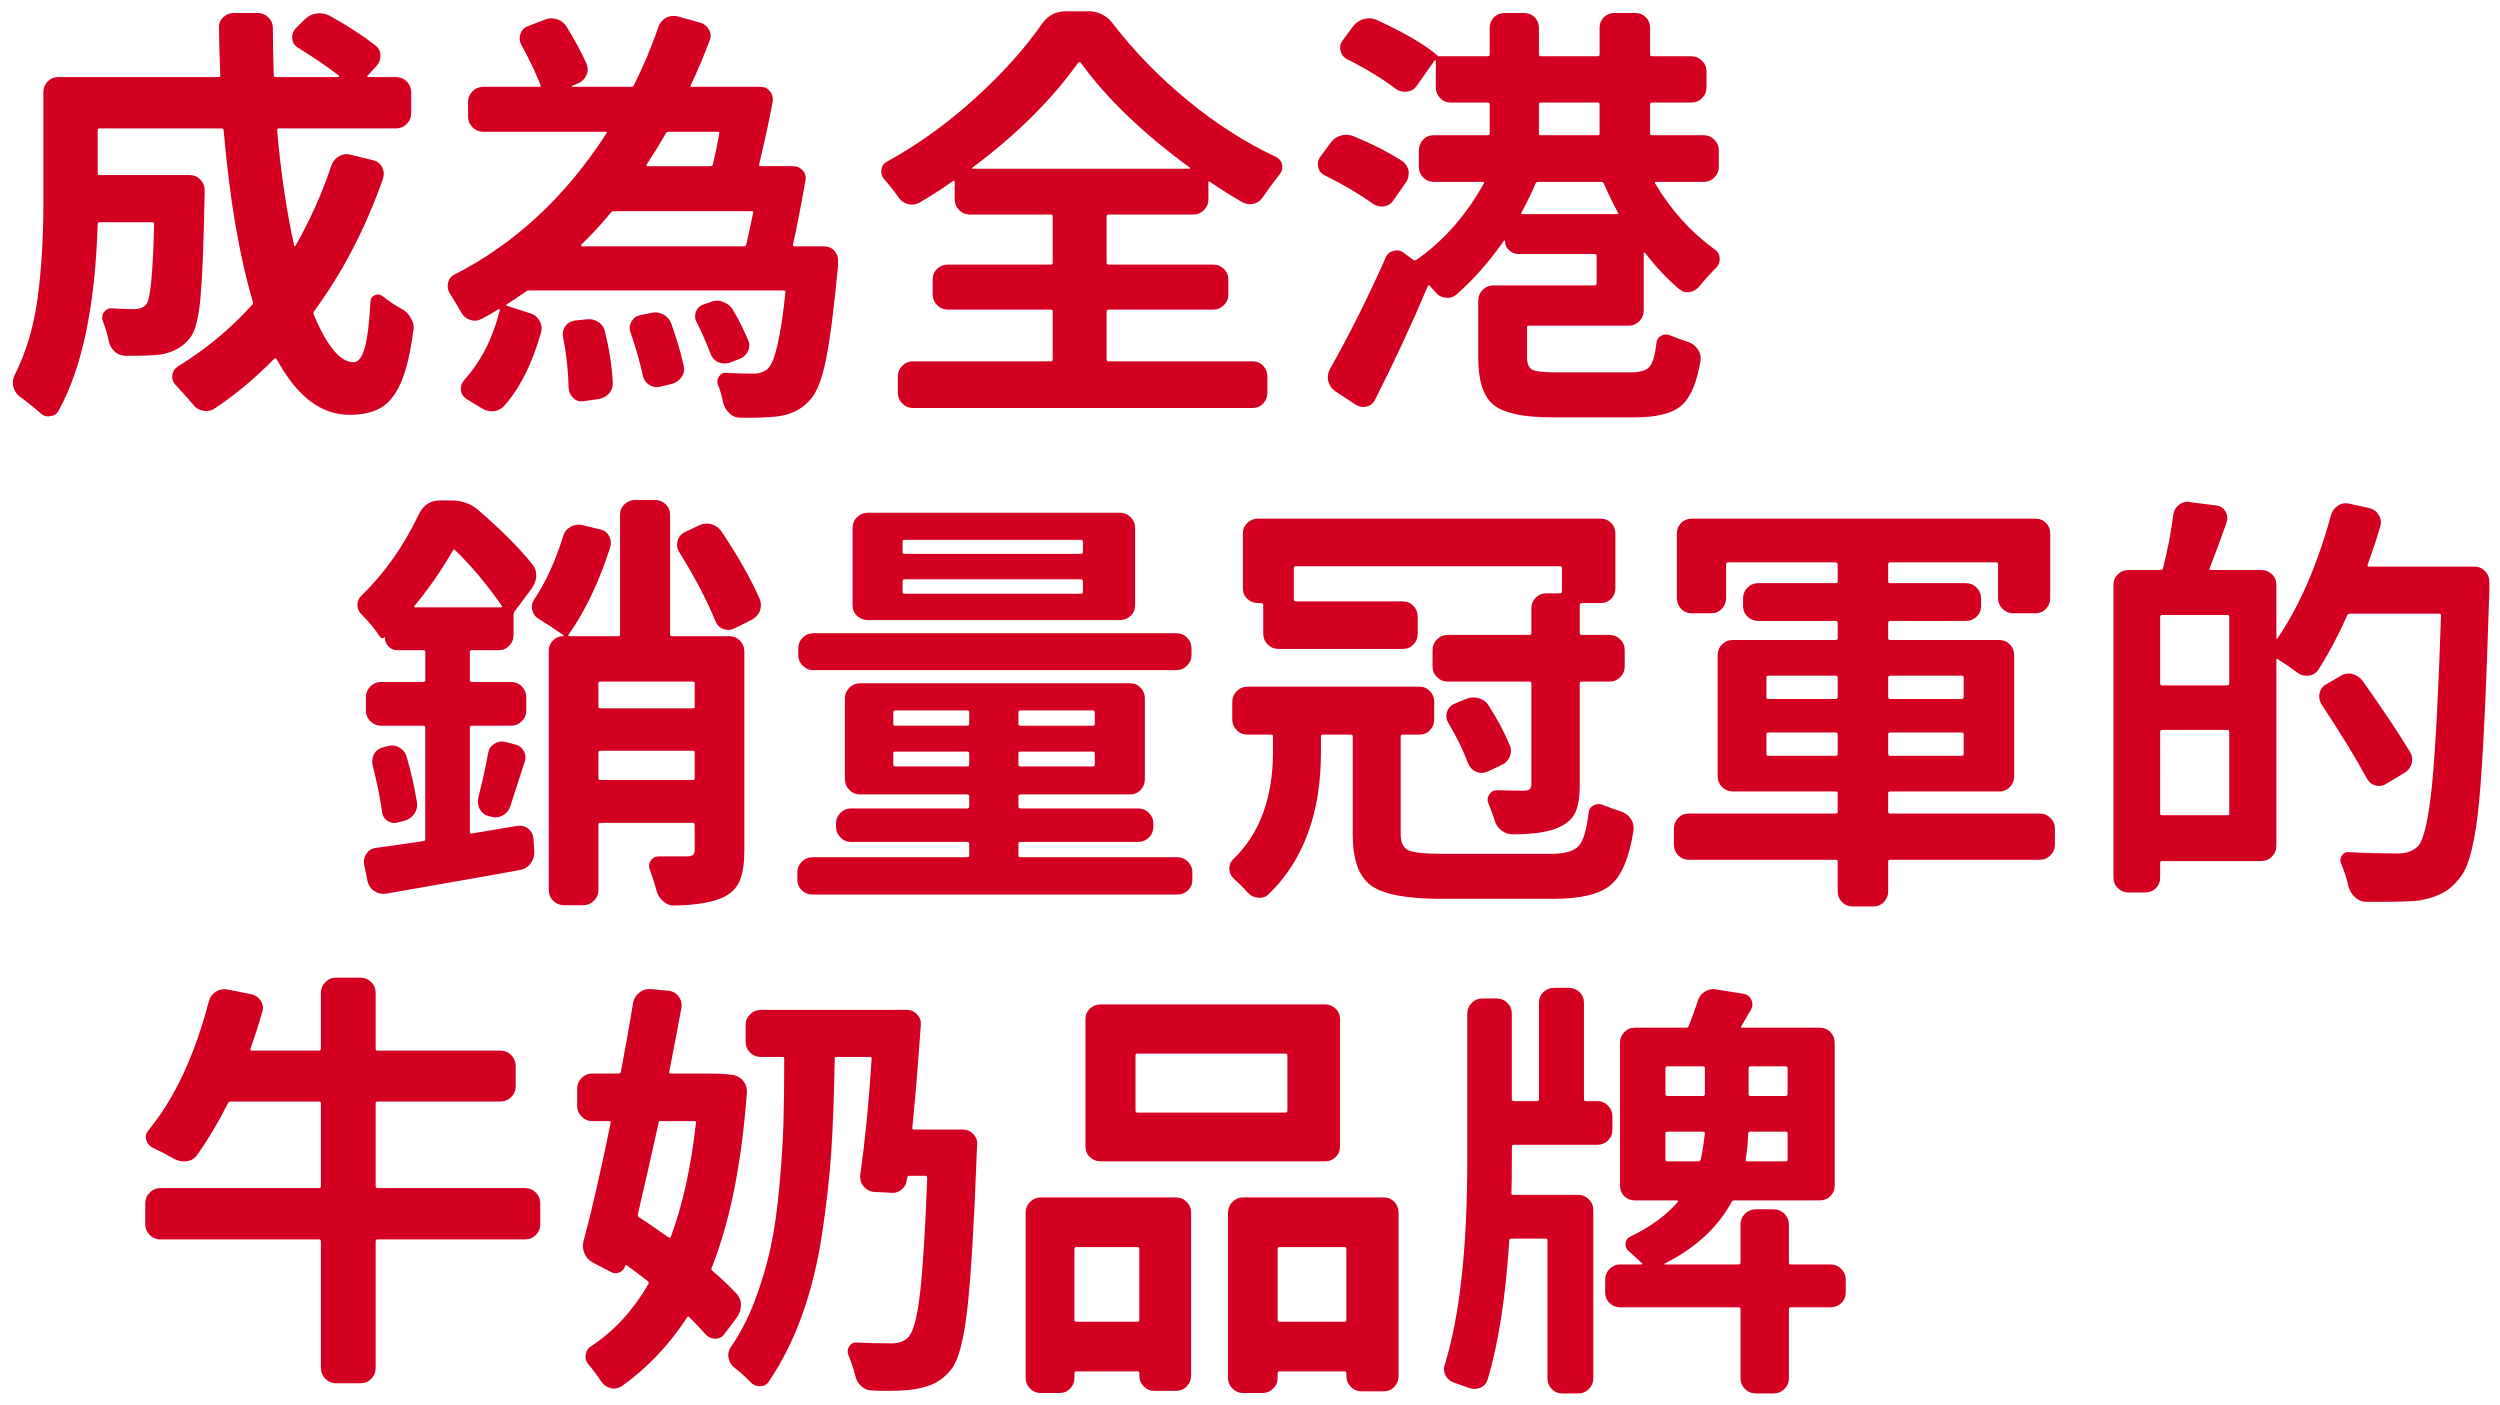
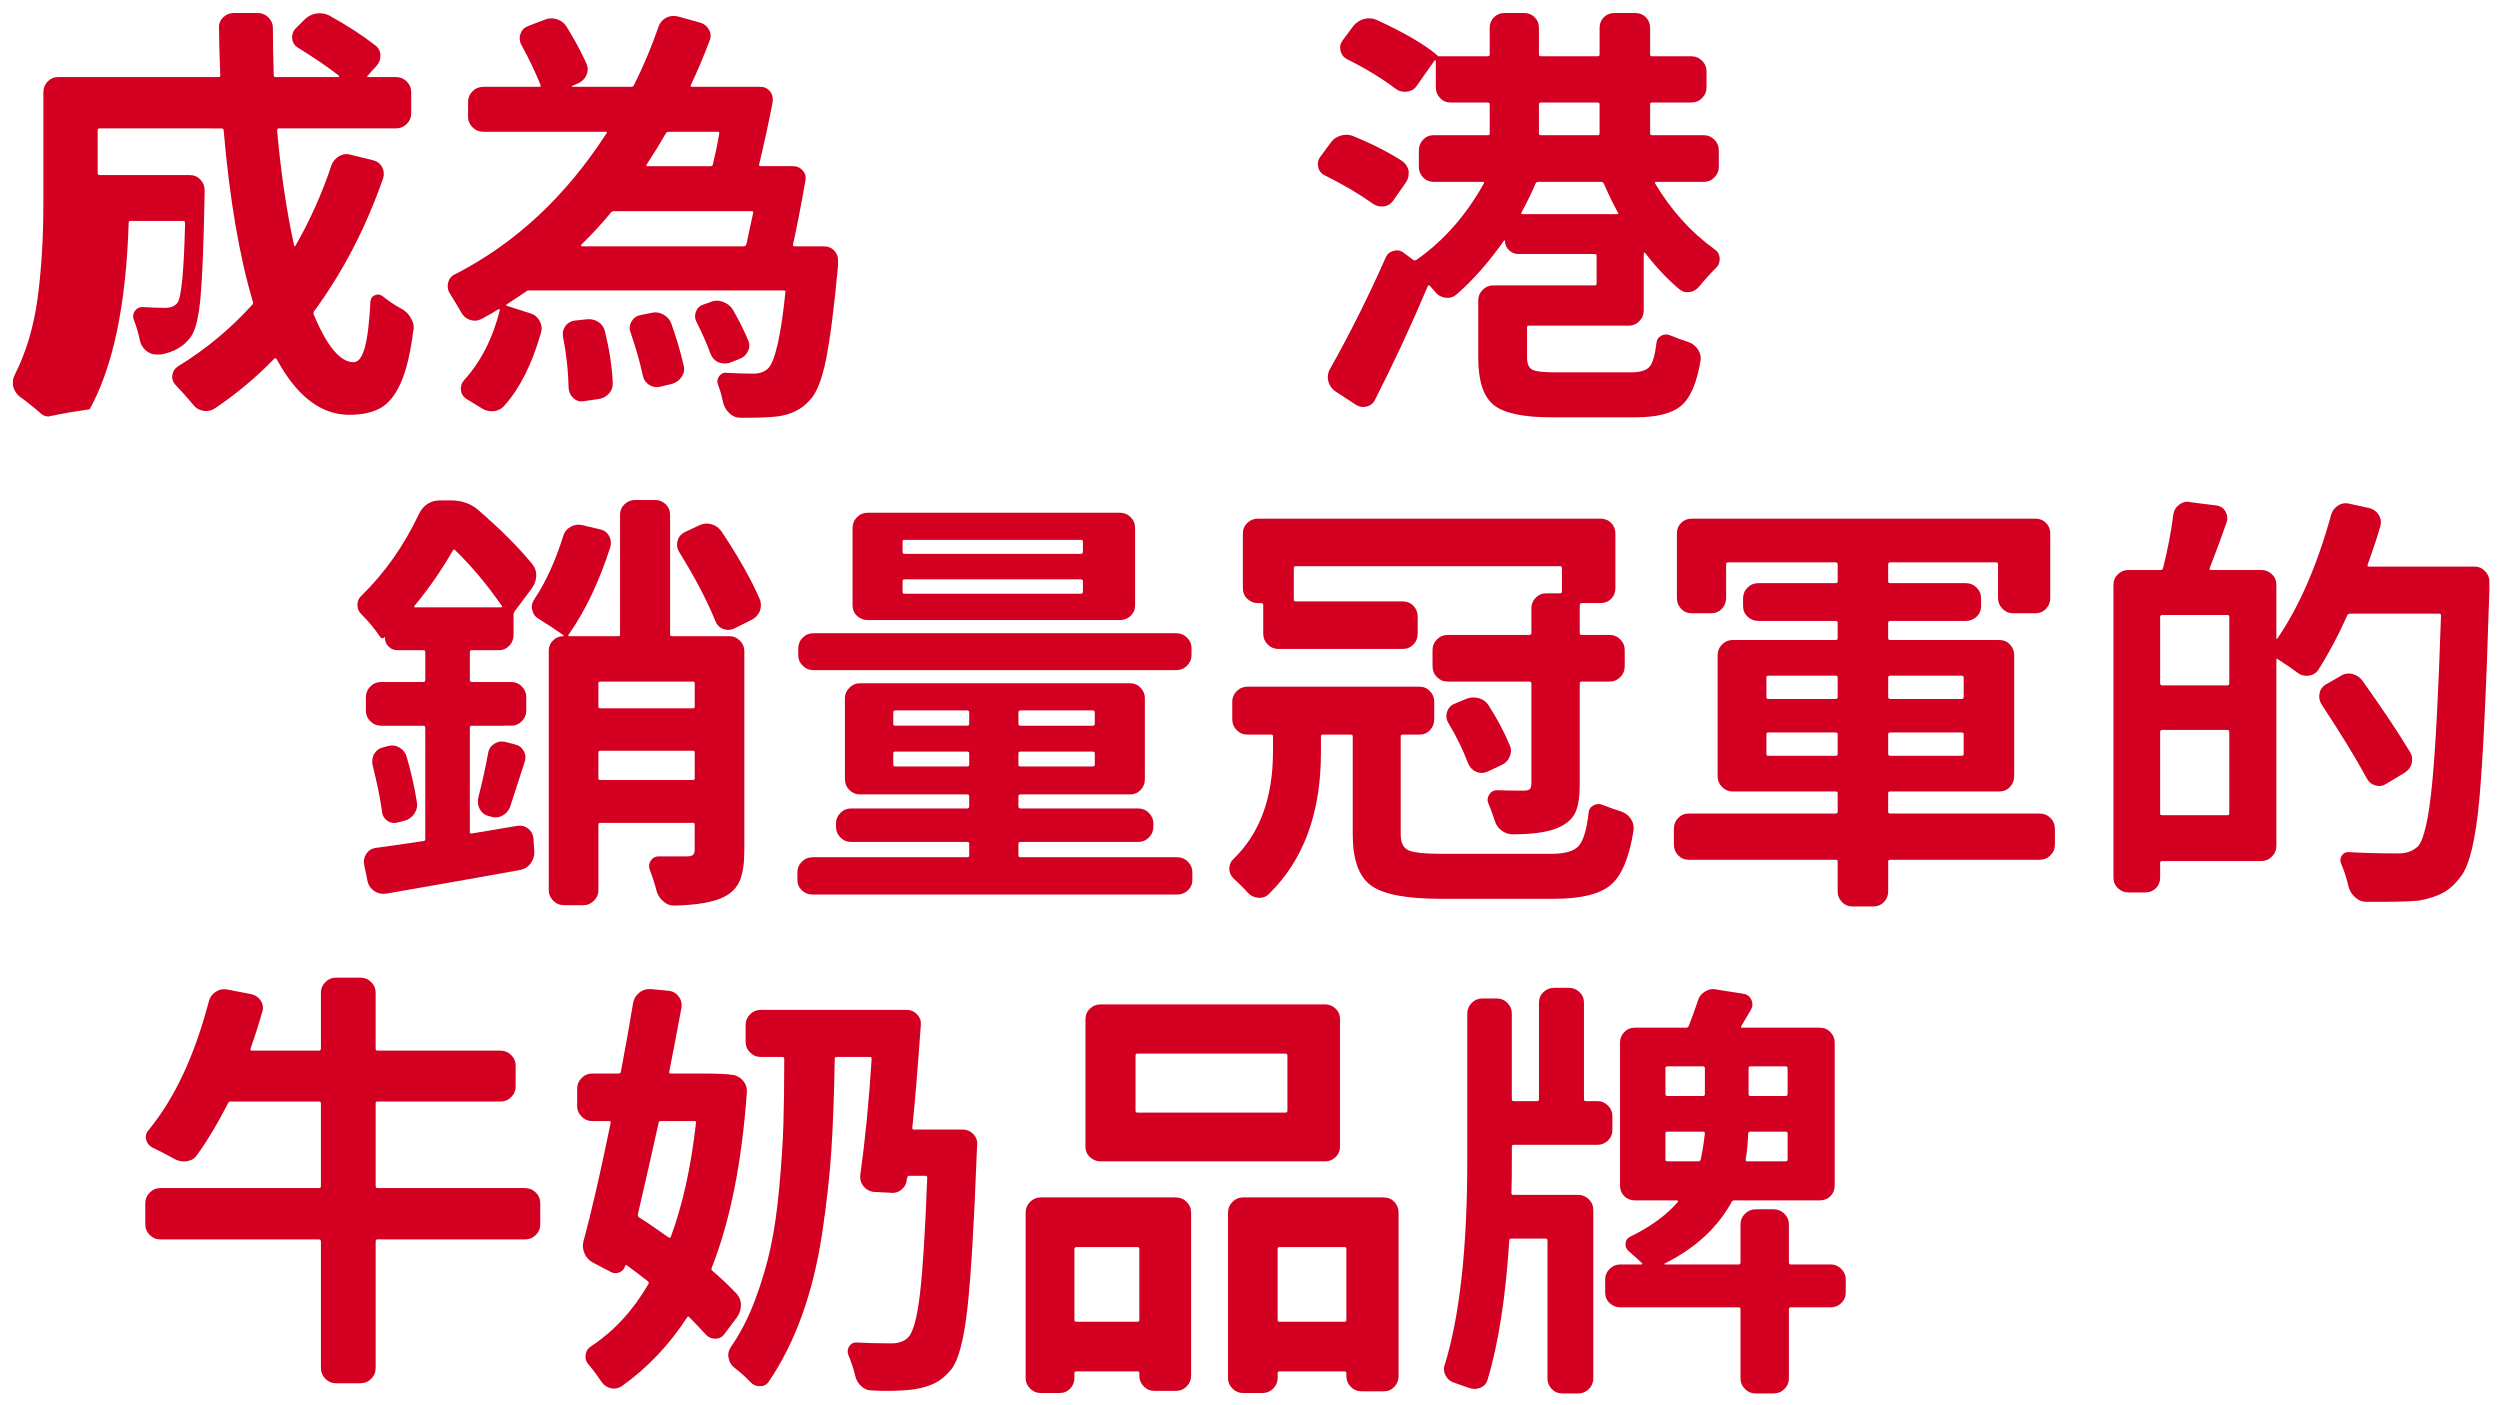
<svg xmlns="http://www.w3.org/2000/svg" version="1.1" id="Layer_1" x="0px" y="0px" width="328px" height="184.333px" viewBox="0 0 328 184.333" enable-background="new 0 0 328 184.333" xml:space="preserve">
  <g>
-     <path fill="#D30021" d="M43.486,21.69c0.185-0.52,0.519-0.919,1.002-1.196c0.482-0.279,0.983-0.343,1.503-0.195l2.95,0.724   c0.519,0.111,0.909,0.399,1.169,0.862c0.259,0.465,0.315,0.956,0.167,1.476c-2.264,6.494-5.288,12.321-9.073,17.479   c-0.075,0.111-0.093,0.242-0.056,0.39c1.744,4.194,3.488,6.29,5.232,6.29c0.63,0,1.122-0.631,1.475-1.893   c0.352-1.261,0.603-3.303,0.751-6.123c0.037-0.37,0.231-0.631,0.584-0.779c0.352-0.147,0.677-0.111,0.974,0.111   c0.779,0.632,1.614,1.188,2.505,1.67c0.557,0.298,0.964,0.705,1.225,1.225c0.259,0.409,0.39,0.835,0.39,1.28   c0,0.111-0.019,0.223-0.056,0.334c-0.372,2.932-0.91,5.205-1.614,6.818c-0.706,1.615-1.586,2.729-2.644,3.34   c-1.058,0.613-2.44,0.919-4.147,0.919c-3.711,0-6.884-2.431-9.519-7.292c-0.111-0.147-0.223-0.167-0.334-0.056   c-2.375,2.449-4.973,4.62-7.793,6.513c-0.445,0.297-0.946,0.398-1.503,0.307c-0.557-0.094-1.002-0.362-1.336-0.808   c-0.743-0.891-1.522-1.763-2.338-2.616c-0.334-0.371-0.464-0.798-0.39-1.28c0.074-0.481,0.315-0.854,0.724-1.113   c3.636-2.227,6.883-4.917,9.741-8.071c0.111-0.111,0.148-0.241,0.111-0.39c-1.781-5.975-3.062-13.471-3.841-22.488   c0-0.186-0.093-0.278-0.278-0.278H13.038c-0.149,0-0.223,0.093-0.223,0.278v5.566c0,0.187,0.074,0.278,0.223,0.278h11.856   c0.557,0,1.02,0.195,1.392,0.584c0.371,0.391,0.557,0.845,0.557,1.364c0,0.26,0,0.465,0,0.612   c-0.111,6.234-0.288,10.707-0.529,13.415c-0.242,2.709-0.678,4.473-1.308,5.288c-0.891,1.225-2.208,1.985-3.952,2.282   c-0.891,0.111-2.246,0.167-4.063,0.167c-0.149,0-0.316,0-0.501,0c-0.557,0-1.04-0.186-1.447-0.557   c-0.409-0.37-0.668-0.835-0.779-1.392c-0.186-0.927-0.445-1.8-0.779-2.616c-0.149-0.408-0.103-0.788,0.139-1.141   c0.241-0.353,0.565-0.529,0.974-0.529c1.15,0.075,2.133,0.111,2.95,0.111c0.779,0,1.336-0.223,1.67-0.668   c0.519-0.704,0.853-4.193,1.002-10.465c0-0.186-0.093-0.278-0.278-0.278h-6.902c-0.149,0-0.223,0.093-0.223,0.278   c-0.334,10.725-2.042,18.87-5.121,24.437C7.471,54.309,7.1,54.55,6.581,54.587c-0.075,0.036-0.149,0.056-0.223,0.056   c-0.409,0-0.761-0.148-1.058-0.445c-0.928-0.816-1.837-1.54-2.728-2.171c-0.409-0.334-0.687-0.761-0.835-1.28   C1.7,50.56,1.682,50.375,1.682,50.19c0-0.334,0.074-0.648,0.223-0.946c1.521-3.006,2.533-6.392,3.034-10.158   s0.751-7.877,0.751-12.33v-14.64c0-0.557,0.185-1.03,0.557-1.419c0.371-0.391,0.835-0.585,1.392-0.585h21.041   c0.148,0,0.223-0.074,0.223-0.223c-0.111-2.708-0.167-4.787-0.167-6.234c-0.038-0.52,0.139-0.974,0.529-1.364   c0.39-0.389,0.863-0.584,1.419-0.584h3.173c0.519,0,0.974,0.195,1.364,0.584c0.39,0.391,0.584,0.845,0.584,1.364   c0,0.111,0,0.204,0,0.278c0,1.818,0.037,3.805,0.111,5.956c0,0.148,0.092,0.223,0.278,0.223h8.238c0.037,0,0.056-0.019,0.056-0.056   c0-0.036,0-0.074,0-0.111c-1.374-1.076-3.192-2.318-5.455-3.729c-0.409-0.259-0.64-0.64-0.696-1.142   c-0.056-0.5,0.083-0.937,0.417-1.308l1.28-1.28c0.445-0.408,0.955-0.648,1.531-0.724c0.575-0.074,1.122,0.02,1.642,0.278   c2.338,1.3,4.342,2.598,6.012,3.896c0.445,0.334,0.677,0.771,0.696,1.309c0.018,0.538-0.158,1.011-0.529,1.419l-1.169,1.28   c-0.038,0.037-0.047,0.075-0.028,0.111c0.018,0.037,0.046,0.056,0.083,0.056h3.674c0.557,0,1.03,0.194,1.419,0.585   c0.39,0.389,0.584,0.862,0.584,1.419v2.783c0,0.521-0.195,0.974-0.584,1.364c-0.39,0.389-0.863,0.584-1.419,0.584H36.583   c-0.149,0-0.223,0.093-0.223,0.278c0.482,5.455,1.225,10.484,2.227,15.085c0,0.037,0.018,0.065,0.056,0.084   c0.037,0.019,0.074,0.009,0.111-0.028C40.684,28.89,42.261,25.364,43.486,21.69z" />
+     <path fill="#D30021" d="M43.486,21.69c0.185-0.52,0.519-0.919,1.002-1.196c0.482-0.279,0.983-0.343,1.503-0.195l2.95,0.724   c0.519,0.111,0.909,0.399,1.169,0.862c0.259,0.465,0.315,0.956,0.167,1.476c-2.264,6.494-5.288,12.321-9.073,17.479   c-0.075,0.111-0.093,0.242-0.056,0.39c1.744,4.194,3.488,6.29,5.232,6.29c0.63,0,1.122-0.631,1.475-1.893   c0.352-1.261,0.603-3.303,0.751-6.123c0.037-0.37,0.231-0.631,0.584-0.779c0.352-0.147,0.677-0.111,0.974,0.111   c0.779,0.632,1.614,1.188,2.505,1.67c0.557,0.298,0.964,0.705,1.225,1.225c0.259,0.409,0.39,0.835,0.39,1.28   c0,0.111-0.019,0.223-0.056,0.334c-0.372,2.932-0.91,5.205-1.614,6.818c-0.706,1.615-1.586,2.729-2.644,3.34   c-1.058,0.613-2.44,0.919-4.147,0.919c-3.711,0-6.884-2.431-9.519-7.292c-0.111-0.147-0.223-0.167-0.334-0.056   c-2.375,2.449-4.973,4.62-7.793,6.513c-0.445,0.297-0.946,0.398-1.503,0.307c-0.557-0.094-1.002-0.362-1.336-0.808   c-0.743-0.891-1.522-1.763-2.338-2.616c-0.334-0.371-0.464-0.798-0.39-1.28c0.074-0.481,0.315-0.854,0.724-1.113   c3.636-2.227,6.883-4.917,9.741-8.071c0.111-0.111,0.148-0.241,0.111-0.39c-1.781-5.975-3.062-13.471-3.841-22.488   c0-0.186-0.093-0.278-0.278-0.278H13.038c-0.149,0-0.223,0.093-0.223,0.278v5.566c0,0.187,0.074,0.278,0.223,0.278h11.856   c0.557,0,1.02,0.195,1.392,0.584c0.371,0.391,0.557,0.845,0.557,1.364c0,0.26,0,0.465,0,0.612   c-0.111,6.234-0.288,10.707-0.529,13.415c-0.242,2.709-0.678,4.473-1.308,5.288c-0.891,1.225-2.208,1.985-3.952,2.282   c-0.149,0-0.316,0-0.501,0c-0.557,0-1.04-0.186-1.447-0.557   c-0.409-0.37-0.668-0.835-0.779-1.392c-0.186-0.927-0.445-1.8-0.779-2.616c-0.149-0.408-0.103-0.788,0.139-1.141   c0.241-0.353,0.565-0.529,0.974-0.529c1.15,0.075,2.133,0.111,2.95,0.111c0.779,0,1.336-0.223,1.67-0.668   c0.519-0.704,0.853-4.193,1.002-10.465c0-0.186-0.093-0.278-0.278-0.278h-6.902c-0.149,0-0.223,0.093-0.223,0.278   c-0.334,10.725-2.042,18.87-5.121,24.437C7.471,54.309,7.1,54.55,6.581,54.587c-0.075,0.036-0.149,0.056-0.223,0.056   c-0.409,0-0.761-0.148-1.058-0.445c-0.928-0.816-1.837-1.54-2.728-2.171c-0.409-0.334-0.687-0.761-0.835-1.28   C1.7,50.56,1.682,50.375,1.682,50.19c0-0.334,0.074-0.648,0.223-0.946c1.521-3.006,2.533-6.392,3.034-10.158   s0.751-7.877,0.751-12.33v-14.64c0-0.557,0.185-1.03,0.557-1.419c0.371-0.391,0.835-0.585,1.392-0.585h21.041   c0.148,0,0.223-0.074,0.223-0.223c-0.111-2.708-0.167-4.787-0.167-6.234c-0.038-0.52,0.139-0.974,0.529-1.364   c0.39-0.389,0.863-0.584,1.419-0.584h3.173c0.519,0,0.974,0.195,1.364,0.584c0.39,0.391,0.584,0.845,0.584,1.364   c0,0.111,0,0.204,0,0.278c0,1.818,0.037,3.805,0.111,5.956c0,0.148,0.092,0.223,0.278,0.223h8.238c0.037,0,0.056-0.019,0.056-0.056   c0-0.036,0-0.074,0-0.111c-1.374-1.076-3.192-2.318-5.455-3.729c-0.409-0.259-0.64-0.64-0.696-1.142   c-0.056-0.5,0.083-0.937,0.417-1.308l1.28-1.28c0.445-0.408,0.955-0.648,1.531-0.724c0.575-0.074,1.122,0.02,1.642,0.278   c2.338,1.3,4.342,2.598,6.012,3.896c0.445,0.334,0.677,0.771,0.696,1.309c0.018,0.538-0.158,1.011-0.529,1.419l-1.169,1.28   c-0.038,0.037-0.047,0.075-0.028,0.111c0.018,0.037,0.046,0.056,0.083,0.056h3.674c0.557,0,1.03,0.194,1.419,0.585   c0.39,0.389,0.584,0.862,0.584,1.419v2.783c0,0.521-0.195,0.974-0.584,1.364c-0.39,0.389-0.863,0.584-1.419,0.584H36.583   c-0.149,0-0.223,0.093-0.223,0.278c0.482,5.455,1.225,10.484,2.227,15.085c0,0.037,0.018,0.065,0.056,0.084   c0.037,0.019,0.074,0.009,0.111-0.028C40.684,28.89,42.261,25.364,43.486,21.69z" />
    <path fill="#D30021" d="M108.112,32.322c0.557,0,1.011,0.195,1.364,0.584c0.352,0.391,0.51,0.845,0.473,1.364v0.612   c-0.52,5.566-1.049,9.677-1.586,12.33c-0.539,2.653-1.252,4.425-2.143,5.315c-1.04,1.188-2.468,1.893-4.286,2.115   c-1.002,0.111-2.301,0.167-3.896,0.167c-0.297,0-0.594,0-0.891,0c-0.557,0-1.04-0.195-1.447-0.584   c-0.409-0.391-0.687-0.863-0.835-1.42c-0.149-0.816-0.372-1.596-0.668-2.338c-0.149-0.371-0.103-0.732,0.139-1.086   c0.241-0.352,0.565-0.509,0.974-0.473c1.002,0.075,2.189,0.111,3.562,0.111c0.779,0,1.41-0.223,1.893-0.668   c0.927-0.927,1.688-4.267,2.282-10.02c0.037-0.147-0.038-0.223-0.223-0.223H69.425c-0.186,0-0.334,0.056-0.445,0.167   c-0.706,0.482-1.541,1.039-2.505,1.67c-0.038,0-0.056,0.028-0.056,0.083c0,0.057,0.018,0.084,0.056,0.084l3.117,1.002   c0.519,0.148,0.918,0.473,1.197,0.975c0.278,0.5,0.343,1.011,0.195,1.53c-1.151,4.083-2.747,7.272-4.787,9.574   c-0.372,0.445-0.854,0.696-1.447,0.751c-0.594,0.057-1.132-0.083-1.614-0.417l-2.004-1.225c-0.409-0.298-0.631-0.688-0.668-1.169   c-0.038-0.482,0.111-0.91,0.445-1.28c2.189-2.412,3.748-5.474,4.676-9.185c0-0.036-0.019-0.064-0.056-0.084   c-0.038-0.018-0.075-0.027-0.111-0.027c-0.631,0.409-1.374,0.835-2.227,1.28c-0.483,0.26-0.984,0.306-1.503,0.14   c-0.52-0.168-0.91-0.492-1.169-0.975c-0.483-0.854-0.984-1.688-1.503-2.505c-0.186-0.297-0.278-0.612-0.278-0.946   c0-0.147,0.018-0.297,0.056-0.445c0.111-0.52,0.408-0.891,0.891-1.113c7.904-4.044,14.528-10.205,19.872-18.48   c0.111-0.147,0.074-0.223-0.111-0.223H63.414c-0.557,0-1.03-0.195-1.419-0.584c-0.39-0.391-0.584-0.844-0.584-1.364V13.34   c0-0.52,0.195-0.974,0.584-1.364c0.39-0.389,0.863-0.584,1.419-0.584h7.348c0.148,0,0.204-0.074,0.167-0.223   c-0.706-1.744-1.559-3.525-2.561-5.344c-0.223-0.445-0.25-0.909-0.083-1.392c0.167-0.481,0.491-0.815,0.974-1.002l2.171-0.835   c0.519-0.223,1.058-0.25,1.614-0.084c0.557,0.168,0.983,0.493,1.28,0.975c1.039,1.67,1.911,3.284,2.616,4.843   c0.223,0.521,0.223,1.03,0,1.53c-0.223,0.502-0.594,0.863-1.113,1.086l-0.779,0.334c-0.038,0-0.038,0.037,0,0.111h7.793   c0.148,0,0.259-0.074,0.334-0.223c1.261-2.523,2.338-5.084,3.229-7.682c0.185-0.52,0.519-0.909,1.002-1.169   c0.296-0.147,0.612-0.223,0.946-0.223c0.185,0,0.371,0.02,0.557,0.056l3.006,0.835c0.482,0.148,0.853,0.455,1.113,0.919   c0.259,0.464,0.278,0.955,0.056,1.475c-0.743,1.968-1.559,3.896-2.449,5.789c-0.075,0.148-0.019,0.223,0.167,0.223h8.962   c0.519,0,0.937,0.195,1.252,0.584c0.315,0.391,0.436,0.845,0.362,1.364c-0.445,2.375-1.04,5.121-1.781,8.238   c-0.038,0.148,0.037,0.223,0.223,0.223h4.23c0.519,0,0.946,0.194,1.28,0.585c0.334,0.389,0.445,0.844,0.334,1.363   c-0.631,3.562-1.169,6.327-1.614,8.294c-0.038,0.187,0.037,0.278,0.223,0.278H108.112z M73.878,44.234   c-0.111-0.52-0.019-0.992,0.278-1.42c0.296-0.426,0.705-0.676,1.225-0.751l1.559-0.167c0.593-0.074,1.122,0.047,1.586,0.361   c0.463,0.316,0.751,0.752,0.863,1.309c0.557,2.264,0.891,4.453,1.002,6.568c0.037,0.593-0.13,1.094-0.501,1.503   c-0.372,0.408-0.835,0.648-1.392,0.724l-1.948,0.278c-0.52,0.074-0.965-0.065-1.336-0.417c-0.372-0.354-0.576-0.789-0.612-1.309   C74.564,48.762,74.324,46.536,73.878,44.234z M98.816,27.924c0.037-0.147-0.038-0.223-0.223-0.223H80.614   c-0.186,0-0.334,0.056-0.445,0.167c-1.225,1.484-2.524,2.895-3.896,4.23c-0.038,0.037-0.047,0.084-0.028,0.139   c0.018,0.057,0.046,0.084,0.083,0.084h21.264c0.148,0,0.259-0.092,0.334-0.278C98.148,31.042,98.444,29.669,98.816,27.924z    M82.729,43.622c-0.186-0.481-0.149-0.955,0.111-1.419c0.259-0.464,0.649-0.752,1.169-0.863l1.392-0.278   c0.557-0.147,1.094-0.083,1.614,0.194c0.519,0.279,0.872,0.678,1.058,1.197c0.668,1.856,1.206,3.674,1.614,5.455   c0.148,0.557,0.064,1.067-0.25,1.531c-0.316,0.464-0.733,0.77-1.252,0.918l-1.614,0.39c-0.483,0.111-0.946,0.028-1.392-0.251   c-0.445-0.277-0.724-0.676-0.835-1.196C83.972,47.555,83.434,45.663,82.729,43.622z M94.363,17.571   c0.037-0.186-0.019-0.278-0.167-0.278h-6.457c-0.186,0-0.316,0.075-0.39,0.223c-0.743,1.3-1.578,2.653-2.505,4.063   c-0.075,0.148-0.038,0.223,0.111,0.223h8.238c0.185,0,0.296-0.074,0.334-0.223C93.862,20.207,94.14,18.871,94.363,17.571z    M98.148,44.624c0.111,0.223,0.167,0.465,0.167,0.724c0,0.26-0.075,0.521-0.223,0.779c-0.223,0.482-0.612,0.816-1.169,1.002   l-1.28,0.501c-0.186,0.037-0.39,0.056-0.612,0.056c-0.26,0-0.539-0.056-0.835-0.167c-0.483-0.259-0.817-0.648-1.002-1.169   c-0.483-1.299-1.077-2.652-1.781-4.063c-0.149-0.259-0.223-0.52-0.223-0.779c0-0.186,0.037-0.39,0.111-0.612   c0.185-0.481,0.519-0.798,1.002-0.946l0.946-0.334c0.259-0.111,0.529-0.167,0.807-0.167s0.547,0.056,0.807,0.167   c0.557,0.187,0.983,0.521,1.28,1.002C96.96,42.027,97.628,43.363,98.148,44.624z" />
-     <path fill="#D30021" d="M145.462,40.616c-0.186,0-0.278,0.093-0.278,0.278v6.234c0,0.187,0.092,0.278,0.278,0.278h18.87   c0.557,0,1.02,0.194,1.392,0.585c0.371,0.389,0.557,0.844,0.557,1.363v2.171c0,0.557-0.186,1.03-0.557,1.419   c-0.372,0.391-0.835,0.585-1.392,0.585h-44.587c-0.52,0-0.974-0.194-1.364-0.585c-0.39-0.389-0.584-0.862-0.584-1.419v-2.171   c0-0.52,0.195-0.975,0.584-1.363c0.39-0.391,0.844-0.585,1.364-0.585h18.146c0.148,0,0.223-0.092,0.223-0.278v-6.234   c0-0.186-0.075-0.278-0.223-0.278H124.31c-0.52,0-0.974-0.194-1.364-0.585c-0.39-0.389-0.584-0.843-0.584-1.363v-2.004   c0-0.557,0.195-1.021,0.584-1.392c0.39-0.37,0.844-0.557,1.364-0.557h13.582c0.148,0,0.223-0.092,0.223-0.278V28.37   c0-0.147-0.075-0.223-0.223-0.223H127.26c-0.557,0-1.03-0.194-1.419-0.585c-0.39-0.389-0.584-0.862-0.584-1.419v-2.282   c0-0.147-0.075-0.186-0.223-0.111c-1.411,1.002-2.876,1.948-4.397,2.839c-0.483,0.26-0.984,0.325-1.503,0.194   c-0.52-0.129-0.928-0.417-1.225-0.862c-0.594-0.854-1.225-1.65-1.893-2.394c-0.26-0.297-0.39-0.631-0.39-1.002   c0-0.631,0.259-1.076,0.779-1.336c4.044-2.227,7.885-4.99,11.522-8.294c3.636-3.303,6.568-6.568,8.795-9.797   c0.779-1.076,1.799-1.614,3.062-1.614h3.062c1.261,0,2.3,0.521,3.117,1.559c2.82,3.674,6.104,7.051,9.853,10.131   c3.748,3.081,7.607,5.548,11.578,7.403c0.445,0.223,0.724,0.576,0.835,1.058c0,0.111,0,0.223,0,0.334   c0,0.334-0.111,0.632-0.334,0.891c-0.706,0.891-1.429,1.874-2.171,2.95c-0.297,0.482-0.706,0.789-1.225,0.919   c-0.52,0.13-1.021,0.064-1.503-0.195c-1.485-0.854-2.895-1.744-4.23-2.672c-0.149-0.111-0.223-0.092-0.223,0.056v2.227   c0,0.557-0.195,1.03-0.584,1.419c-0.39,0.391-0.845,0.585-1.364,0.585h-11.133c-0.186,0-0.278,0.075-0.278,0.223v6.067   c0,0.187,0.092,0.278,0.278,0.278h13.749c0.519,0,0.974,0.187,1.364,0.557c0.39,0.371,0.584,0.835,0.584,1.392v2.004   c0,0.521-0.195,0.975-0.584,1.363c-0.39,0.391-0.845,0.585-1.364,0.585H145.462z M127.539,22.024c0,0.075,0.018,0.111,0.056,0.111   h28.5c0.037,0,0.056-0.036,0.056-0.111c-6.234-4.564-11.021-9.165-14.361-13.805c-0.038-0.036-0.093-0.056-0.167-0.056   c-0.075,0-0.13,0.02-0.167,0.056C138.003,13.082,133.364,17.682,127.539,22.024z" />
    <path fill="#D30021" d="M183.982,21.133c0.445,0.334,0.724,0.761,0.835,1.28c0,0.148,0,0.278,0,0.39c0,0.409-0.13,0.799-0.39,1.169   l-1.67,2.394c-0.297,0.409-0.706,0.649-1.225,0.724c-0.111,0-0.205,0-0.278,0c-0.409,0-0.798-0.13-1.169-0.39   c-1.708-1.225-3.785-2.449-6.234-3.674c-0.483-0.223-0.779-0.575-0.891-1.058c-0.038-0.147-0.056-0.297-0.056-0.445   c0-0.334,0.092-0.631,0.278-0.891l1.392-1.893c0.334-0.481,0.779-0.798,1.336-0.946c0.223-0.074,0.463-0.111,0.724-0.111   c0.296,0,0.593,0.056,0.891,0.167C179.974,18.851,182.126,19.946,183.982,21.133z M215.654,40.727c0,0.557-0.194,1.03-0.584,1.419   c-0.39,0.391-0.845,0.585-1.363,0.585H200.57c-0.149,0-0.223,0.075-0.223,0.223v3.896c0,0.854,0.223,1.401,0.668,1.642   c0.445,0.242,1.502,0.362,3.172,0.362h9.797c1.188,0,1.994-0.241,2.422-0.724c0.426-0.481,0.732-1.521,0.918-3.117   c0.037-0.445,0.251-0.77,0.641-0.975c0.39-0.203,0.788-0.213,1.197-0.027c0.704,0.298,1.465,0.576,2.281,0.835   c0.557,0.187,0.992,0.511,1.309,0.974c0.314,0.465,0.436,0.956,0.361,1.476c-0.482,2.931-1.326,4.907-2.532,5.929   c-1.206,1.02-3.22,1.53-6.04,1.53h-10.965c-3.749,0-6.291-0.548-7.626-1.642c-1.336-1.096-2.004-3.146-2.004-6.151v-7.57   c0-0.52,0.195-0.974,0.584-1.364c0.39-0.389,0.844-0.584,1.364-0.584h13.36c0.147,0,0.223-0.092,0.223-0.278v-3.562   c0-0.186-0.075-0.278-0.223-0.278h-10.076c-0.445,0-0.845-0.167-1.197-0.501c-0.353-0.334-0.529-0.742-0.529-1.225   c-0.038-0.036-0.075-0.056-0.111-0.056c-2.004,2.858-4.101,5.232-6.29,7.125c-0.409,0.334-0.882,0.465-1.419,0.39   c-0.539-0.074-0.974-0.314-1.308-0.724c-0.26-0.297-0.501-0.575-0.724-0.835c-0.111-0.111-0.205-0.092-0.278,0.056   c-2.115,5.01-4.417,9.964-6.902,14.862c-0.223,0.481-0.594,0.788-1.113,0.919c-0.52,0.129-1.002,0.046-1.447-0.251l-2.728-1.781   c-0.445-0.334-0.733-0.771-0.863-1.308c-0.13-0.538-0.065-1.049,0.195-1.531c2.634-4.676,5.083-9.574,7.348-14.695   c0.185-0.445,0.529-0.732,1.03-0.863c0.501-0.129,0.937-0.046,1.308,0.251l1.28,0.946c0.111,0.075,0.241,0.075,0.39,0   c3.562-2.485,6.513-5.825,8.851-10.02c0.074-0.147,0.037-0.223-0.111-0.223h-6.457c-0.557,0-1.021-0.195-1.392-0.584   c-0.372-0.391-0.557-0.844-0.557-1.364v-2.171c0-0.557,0.185-1.029,0.557-1.42c0.371-0.389,0.835-0.584,1.392-0.584h7.069   c0.185,0,0.278-0.074,0.278-0.223v-3.841c0-0.147-0.093-0.223-0.278-0.223h-4.843c-0.557,0-1.021-0.194-1.392-0.585   c-0.372-0.389-0.557-0.862-0.557-1.419V7.997c0-0.036-0.019-0.064-0.056-0.083c-0.038-0.019-0.075-0.009-0.111,0.027l-2.394,3.396   c-0.297,0.409-0.715,0.64-1.252,0.696c-0.539,0.055-1.012-0.064-1.419-0.362c-1.819-1.372-3.952-2.672-6.401-3.896   c-0.445-0.223-0.733-0.585-0.863-1.085c-0.13-0.502-0.047-0.955,0.25-1.364l1.447-1.948c0.371-0.445,0.835-0.742,1.392-0.891   c0.557-0.147,1.094-0.111,1.614,0.111c3.636,1.67,6.308,3.229,8.016,4.676c0.037,0.037,0.037,0.075,0,0.111h6.568   c0.185,0,0.278-0.074,0.278-0.223V3.655c0-0.557,0.185-1.021,0.557-1.392c0.371-0.37,0.835-0.557,1.392-0.557h2.561   c0.557,0,1.02,0.187,1.392,0.557c0.371,0.371,0.557,0.835,0.557,1.392v3.507c0,0.148,0.092,0.223,0.278,0.223h7.404   c0.185,0,0.277-0.074,0.277-0.223V3.655c0-0.557,0.186-1.021,0.557-1.392c0.371-0.37,0.836-0.557,1.393-0.557h2.727   c0.557,0,1.021,0.187,1.393,0.557c0.37,0.371,0.557,0.835,0.557,1.392v3.507c0,0.148,0.092,0.223,0.277,0.223h5.121   c0.557,0,1.03,0.195,1.42,0.584c0.39,0.391,0.584,0.863,0.584,1.42v2.06c0,0.557-0.194,1.03-0.584,1.419   c-0.39,0.391-0.863,0.585-1.42,0.585h-5.121c-0.186,0-0.277,0.075-0.277,0.223v3.841c0,0.148,0.092,0.223,0.277,0.223h6.791   c0.52,0,0.975,0.195,1.364,0.584c0.39,0.391,0.585,0.863,0.585,1.42v2.171c0,0.521-0.195,0.974-0.585,1.364   c-0.39,0.389-0.845,0.584-1.364,0.584h-6.289c-0.149,0-0.187,0.075-0.111,0.223c2.077,3.488,4.676,6.365,7.793,8.628   c0.445,0.298,0.668,0.724,0.668,1.28c0,0.445-0.149,0.816-0.445,1.113c-0.779,0.779-1.504,1.578-2.172,2.394   c-0.334,0.445-0.761,0.715-1.279,0.808c-0.521,0.093-0.984-0.028-1.393-0.362c-1.559-1.299-3.061-2.895-4.508-4.787   c-0.038,0-0.075,0-0.111,0c-0.038,0-0.057,0.02-0.057,0.056V40.727z M199.624,27.869c-0.075,0.148-0.019,0.223,0.167,0.223h12.358   c0.185,0,0.223-0.074,0.111-0.223c-0.595-1.076-1.207-2.338-1.838-3.785c-0.074-0.147-0.204-0.223-0.389-0.223h-8.183   c-0.186,0-0.316,0.075-0.39,0.223C201.052,25.085,200.439,26.347,199.624,27.869z M202.184,13.452   c-0.186,0-0.278,0.075-0.278,0.223v3.841c0,0.148,0.092,0.223,0.278,0.223h7.404c0.185,0,0.277-0.074,0.277-0.223v-3.841   c0-0.147-0.093-0.223-0.277-0.223H202.184z" />
    <path fill="#D30021" d="M61.922,95.212c-0.186,0-0.278,0.093-0.278,0.278v13.694c0,0.148,0.092,0.203,0.278,0.166   c1.076-0.186,3.062-0.52,5.956-1.002c0.557-0.074,1.039,0.057,1.447,0.391c0.408,0.334,0.63,0.76,0.668,1.279l0.111,1.781   c0,0.557-0.167,1.059-0.501,1.504s-0.779,0.723-1.336,0.834c-4.083,0.742-9.964,1.781-17.646,3.117   c-0.557,0.074-1.067-0.047-1.531-0.361c-0.464-0.316-0.751-0.732-0.863-1.252l-0.445-2.172c-0.111-0.52-0.019-1.002,0.278-1.447   c0.296-0.445,0.705-0.703,1.225-0.779c0.111,0,2.189-0.297,6.234-0.891c0.185,0,0.278-0.092,0.278-0.277V95.491   c0-0.186-0.093-0.278-0.278-0.278H50.01c-0.557,0-1.03-0.194-1.419-0.585c-0.39-0.389-0.584-0.843-0.584-1.363v-1.837   c0-0.52,0.195-0.974,0.584-1.364c0.39-0.389,0.863-0.584,1.419-0.584h5.511c0.185,0,0.278-0.092,0.278-0.278v-3.674   c0-0.147-0.093-0.223-0.278-0.223h-3.396c-0.445,0-0.826-0.157-1.141-0.474c-0.316-0.314-0.473-0.676-0.473-1.085v-0.167   c-0.26,0.223-0.483,0.204-0.668-0.056c-0.668-1.002-1.447-1.948-2.338-2.839c-0.409-0.37-0.612-0.815-0.612-1.336   c0-0.481,0.185-0.891,0.557-1.225c3.042-2.969,5.547-6.531,7.515-10.688c0.593-1.188,1.521-1.781,2.783-1.781h1.447   c1.373,0,2.542,0.409,3.507,1.225c2.968,2.561,5.344,4.936,7.125,7.125c0.371,0.445,0.547,0.956,0.529,1.531   c-0.019,0.575-0.195,1.104-0.529,1.586l-2.282,3.062c-0.111,0.148-0.167,0.298-0.167,0.445V83.3c0,0.557-0.186,1.03-0.557,1.419   c-0.372,0.391-0.835,0.585-1.392,0.585h-3.507c-0.186,0-0.278,0.075-0.278,0.223v3.674c0,0.187,0.092,0.278,0.278,0.278h5.177   c0.519,0,0.974,0.195,1.364,0.584c0.39,0.391,0.584,0.845,0.584,1.364v1.837c0,0.521-0.195,0.975-0.584,1.363   c-0.39,0.391-0.845,0.585-1.364,0.585H61.922z M48.896,100.445c-0.038-0.186-0.056-0.353-0.056-0.501   c0-0.37,0.074-0.704,0.223-1.002c0.296-0.481,0.705-0.779,1.225-0.891l0.612-0.167c0.519-0.147,1.02-0.083,1.503,0.194   c0.482,0.279,0.797,0.678,0.946,1.197c0.593,2.041,1.039,4.008,1.336,5.901c0.111,0.557,0.009,1.076-0.306,1.559   c-0.316,0.482-0.751,0.799-1.308,0.945l-0.891,0.223c-0.483,0.148-0.938,0.076-1.364-0.223c-0.427-0.297-0.659-0.703-0.696-1.225   C49.861,104.64,49.453,102.635,48.896,100.445z M54.407,79.459c-0.111,0.148-0.093,0.223,0.056,0.223h11.244   c0.185,0,0.223-0.074,0.111-0.223c-1.93-2.783-3.971-5.213-6.123-7.292c-0.111-0.111-0.205-0.092-0.278,0.056   C57.97,74.748,56.3,77.159,54.407,79.459z M66.932,105.845c-0.186,0.52-0.529,0.91-1.03,1.168c-0.501,0.26-1.012,0.299-1.531,0.111   l-0.278-0.055c-0.52-0.148-0.91-0.465-1.169-0.947c-0.149-0.297-0.223-0.611-0.223-0.945c0-0.186,0.018-0.371,0.056-0.557   c0.519-2.004,0.946-3.933,1.28-5.79c0.074-0.52,0.334-0.927,0.779-1.225c0.445-0.297,0.927-0.39,1.447-0.278l1.28,0.334   c0.519,0.111,0.909,0.399,1.169,0.862c0.259,0.465,0.296,0.956,0.111,1.476C67.6,103.821,66.968,105.771,66.932,105.845z    M95.71,83.467c0.519,0,0.974,0.195,1.364,0.584c0.39,0.391,0.584,0.863,0.584,1.42v26.106c0,1.635-0.186,2.924-0.557,3.869   c-0.372,0.947-1.058,1.678-2.06,2.199c-1.336,0.703-3.526,1.094-6.568,1.168h-0.056c-0.52,0-0.984-0.186-1.392-0.557   c-0.445-0.371-0.743-0.834-0.891-1.391c-0.223-0.891-0.52-1.818-0.891-2.783c-0.149-0.408-0.103-0.799,0.139-1.17   c0.241-0.369,0.584-0.557,1.03-0.557c0.408,0,1.651,0,3.729,0c0.371,0,0.63-0.064,0.779-0.193c0.148-0.131,0.223-0.363,0.223-0.697   v-3.283c0-0.148-0.075-0.223-0.223-0.223H78.788c-0.186,0-0.278,0.074-0.278,0.223v8.627c0,0.52-0.195,0.975-0.584,1.365   c-0.39,0.389-0.845,0.584-1.364,0.584h-2.561c-0.557,0-1.03-0.195-1.419-0.584c-0.39-0.391-0.584-0.846-0.584-1.365V85.36   c0-0.52,0.185-0.965,0.557-1.336c0.371-0.37,0.816-0.557,1.336-0.557c0.037,0,0.056-0.036,0.056-0.111   c-0.928-0.668-2.023-1.392-3.284-2.171c-0.445-0.259-0.724-0.648-0.835-1.169c-0.038-0.111-0.056-0.241-0.056-0.39   c0-0.334,0.111-0.668,0.334-1.002c1.521-2.301,2.783-5.065,3.785-8.294c0.148-0.52,0.463-0.918,0.946-1.197   c0.482-0.277,0.983-0.361,1.503-0.25l2.338,0.557c0.557,0.111,0.964,0.399,1.225,0.863c0.259,0.464,0.315,0.955,0.167,1.475   c-1.447,4.528-3.266,8.35-5.455,11.467c-0.111,0.148-0.075,0.223,0.111,0.223h6.401c0.148,0,0.223-0.074,0.223-0.223V67.547   c0-0.557,0.195-1.021,0.584-1.392c0.39-0.37,0.863-0.557,1.419-0.557h2.616c0.519,0,0.974,0.187,1.364,0.557   c0.39,0.371,0.584,0.835,0.584,1.392v15.697c0,0.148,0.092,0.223,0.278,0.223H95.71z M91.146,89.646   c0-0.147-0.075-0.223-0.223-0.223H78.788c-0.186,0-0.278,0.075-0.278,0.223v3.062c0,0.148,0.092,0.223,0.278,0.223h12.135   c0.148,0,0.223-0.074,0.223-0.223V89.646z M78.51,102.115c0,0.148,0.092,0.223,0.278,0.223h12.135c0.148,0,0.223-0.074,0.223-0.223   v-3.396c0-0.147-0.075-0.223-0.223-0.223H78.788c-0.186,0-0.278,0.075-0.278,0.223V102.115z M99.662,78.569   c0.111,0.26,0.167,0.538,0.167,0.835c0,0.223-0.038,0.465-0.111,0.724c-0.223,0.521-0.576,0.91-1.058,1.169l-2.338,1.169   c-0.483,0.223-0.965,0.242-1.447,0.056c-0.483-0.186-0.817-0.52-1.002-1.002c-1.113-2.746-2.709-5.789-4.787-9.129   c-0.26-0.445-0.325-0.919-0.195-1.419c0.129-0.502,0.436-0.882,0.918-1.142l1.893-0.891c0.519-0.259,1.058-0.314,1.614-0.167   c0.557,0.148,1.002,0.465,1.336,0.946C96.841,72.984,98.511,75.934,99.662,78.569z" />
    <path fill="#D30021" d="M133.617,112.245c0,0.148,0.092,0.223,0.278,0.223h20.54c0.557,0,1.03,0.195,1.419,0.586   c0.39,0.389,0.584,0.861,0.584,1.418v0.947c0,0.557-0.195,1.02-0.584,1.391s-0.863,0.557-1.419,0.557H106.62   c-0.557,0-1.03-0.186-1.419-0.557s-0.584-0.834-0.584-1.391v-0.947c0-0.557,0.195-1.029,0.584-1.418   c0.39-0.391,0.863-0.586,1.419-0.586h20.262c0.185,0,0.278-0.074,0.278-0.223v-1.559c0-0.146-0.093-0.223-0.278-0.223h-15.196   c-0.557,0-1.03-0.193-1.419-0.584c-0.39-0.389-0.584-0.863-0.584-1.42v-0.445c0-0.52,0.195-0.973,0.584-1.363   c0.39-0.389,0.863-0.584,1.419-0.584h15.196c0.185,0,0.278-0.092,0.278-0.279v-1.336c0-0.146-0.093-0.223-0.278-0.223h-14.083   c-0.52,0-0.974-0.193-1.364-0.584c-0.39-0.389-0.584-0.863-0.584-1.419V91.594c0-0.52,0.195-0.975,0.584-1.363   c0.39-0.391,0.844-0.585,1.364-0.585h35.458c0.557,0,1.02,0.194,1.392,0.585c0.371,0.389,0.557,0.844,0.557,1.363v10.632   c0,0.557-0.186,1.03-0.557,1.419c-0.372,0.391-0.835,0.584-1.392,0.584h-14.361c-0.186,0-0.278,0.076-0.278,0.223v1.336   c0,0.188,0.092,0.279,0.278,0.279h15.419c0.557,0,1.03,0.195,1.419,0.584c0.39,0.391,0.584,0.844,0.584,1.363v0.445   c0,0.557-0.195,1.031-0.584,1.42c-0.39,0.391-0.863,0.584-1.419,0.584h-15.419c-0.186,0-0.278,0.076-0.278,0.223V112.245z    M154.324,83.078c0.557,0,1.03,0.194,1.419,0.585c0.39,0.389,0.584,0.862,0.584,1.419v0.891c0,0.521-0.195,0.974-0.584,1.364   c-0.39,0.389-0.863,0.584-1.419,0.584h-47.593c-0.557,0-1.03-0.195-1.419-0.584c-0.39-0.391-0.584-0.844-0.584-1.364v-0.891   c0-0.557,0.195-1.03,0.584-1.419c0.39-0.391,0.863-0.585,1.419-0.585H154.324z M146.921,67.269c0.557,0,1.03,0.194,1.419,0.585   c0.39,0.389,0.584,0.862,0.584,1.419v10.131c0,0.557-0.195,1.021-0.584,1.392c-0.39,0.371-0.863,0.557-1.419,0.557h-33.064   c-0.557,0-1.03-0.186-1.419-0.557c-0.39-0.37-0.584-0.835-0.584-1.392V69.273c0-0.557,0.195-1.03,0.584-1.419   c0.39-0.391,0.863-0.585,1.419-0.585H146.921z M117.475,93.208c-0.186,0-0.278,0.093-0.278,0.278v1.503   c0,0.148,0.092,0.223,0.278,0.223h9.407c0.185,0,0.278-0.074,0.278-0.223v-1.503c0-0.186-0.093-0.278-0.278-0.278H117.475z    M117.196,100.333c0,0.148,0.092,0.223,0.278,0.223h9.407c0.185,0,0.278-0.074,0.278-0.223v-1.503c0-0.147-0.093-0.223-0.278-0.223   h-9.407c-0.186,0-0.278,0.075-0.278,0.223V100.333z M141.8,72.668c0.185,0,0.278-0.092,0.278-0.278v-1.336   c0-0.147-0.093-0.223-0.278-0.223h-23.156c-0.149,0-0.223,0.075-0.223,0.223v1.336c0,0.187,0.074,0.278,0.223,0.278H141.8z    M141.8,77.901c0.185,0,0.278-0.092,0.278-0.278v-1.336c0-0.186-0.093-0.278-0.278-0.278h-23.156c-0.149,0-0.223,0.093-0.223,0.278   v1.336c0,0.187,0.074,0.278,0.223,0.278H141.8z M143.358,95.212c0.185,0,0.278-0.074,0.278-0.223v-1.503   c0-0.186-0.093-0.278-0.278-0.278h-9.463c-0.186,0-0.278,0.093-0.278,0.278v1.503c0,0.148,0.092,0.223,0.278,0.223H143.358z    M143.358,100.556c0.185,0,0.278-0.074,0.278-0.223v-1.503c0-0.147-0.093-0.223-0.278-0.223h-9.463   c-0.186,0-0.278,0.075-0.278,0.223v1.503c0,0.148,0.092,0.223,0.278,0.223H143.358z" />
    <path fill="#D30021" d="M189.281,112.022h14.25c1.744,0,2.932-0.334,3.562-1.002s1.076-2.133,1.336-4.396   c0.037-0.445,0.26-0.77,0.668-0.975c0.408-0.203,0.816-0.213,1.225-0.027c0.742,0.297,1.521,0.576,2.338,0.834   c0.557,0.188,0.982,0.502,1.28,0.947c0.259,0.371,0.39,0.76,0.39,1.168c0,0.111,0,0.223,0,0.334   c-0.557,3.562-1.55,5.957-2.979,7.182s-3.924,1.836-7.486,1.836h-14.862c-4.491,0-7.534-0.584-9.129-1.752   c-1.596-1.17-2.394-3.387-2.394-6.652V96.604c0-0.147-0.093-0.223-0.278-0.223h-3.618c-0.186,0-0.278,0.075-0.278,0.223v2.171   c0,7.941-2.301,14.138-6.902,18.591c-0.372,0.334-0.826,0.475-1.364,0.418c-0.539-0.055-0.993-0.287-1.364-0.695   c-0.557-0.633-1.169-1.244-1.837-1.838c-0.372-0.371-0.557-0.799-0.557-1.279c0-0.52,0.185-0.947,0.557-1.281   c3.451-3.34,5.177-8.033,5.177-14.083v-2.004c0-0.147-0.075-0.223-0.223-0.223h-3.117c-0.557,0-1.03-0.195-1.419-0.584   c-0.39-0.391-0.584-0.863-0.584-1.42V92.04c0-0.52,0.195-0.975,0.584-1.363c0.39-0.391,0.863-0.585,1.419-0.585h22.544   c0.557,0,1.02,0.194,1.392,0.585c0.371,0.389,0.557,0.844,0.557,1.363v2.338c0,0.557-0.186,1.029-0.557,1.42   c-0.372,0.389-0.835,0.584-1.392,0.584h-2.171c-0.186,0-0.278,0.075-0.278,0.223v12.858c0,1.078,0.334,1.773,1.002,2.088   C185.44,111.866,186.943,112.022,189.281,112.022z M167.684,85.137c-0.52,0-0.974-0.195-1.364-0.584   c-0.39-0.391-0.584-0.863-0.584-1.42v-3.729c0-0.186-0.093-0.278-0.278-0.278h-0.445c-0.52,0-0.974-0.186-1.364-0.557   c-0.39-0.37-0.584-0.835-0.584-1.392v-7.181c0-0.557,0.195-1.021,0.584-1.392c0.39-0.37,0.844-0.557,1.364-0.557h44.977   c0.557,0,1.02,0.187,1.392,0.557c0.37,0.371,0.557,0.835,0.557,1.392v7.181c0,0.557-0.187,1.021-0.557,1.392   c-0.372,0.371-0.835,0.557-1.392,0.557h-2.449c-0.186,0-0.278,0.093-0.278,0.278v3.674c0,0.148,0.093,0.223,0.278,0.223h3.618   c0.557,0,1.03,0.194,1.419,0.585c0.391,0.389,0.585,0.862,0.585,1.419v2.115c0,0.557-0.194,1.03-0.585,1.419   c-0.389,0.391-0.862,0.585-1.419,0.585h-3.618c-0.186,0-0.278,0.075-0.278,0.223v13.248c0,1.558-0.177,2.755-0.528,3.591   c-0.354,0.834-1.03,1.494-2.032,1.975c-1.3,0.668-3.377,1.002-6.234,1.002c-0.557,0-1.058-0.176-1.503-0.527   c-0.445-0.354-0.743-0.809-0.891-1.365c-0.223-0.703-0.483-1.41-0.779-2.115c-0.186-0.408-0.158-0.807,0.083-1.195   c0.241-0.391,0.584-0.586,1.03-0.586c1.076,0.037,2.245,0.057,3.507,0.057c0.371,0,0.63-0.064,0.779-0.195   c0.148-0.129,0.223-0.38,0.223-0.751V89.646c0-0.147-0.093-0.223-0.278-0.223h-10.688c-0.557,0-1.03-0.194-1.419-0.585   c-0.39-0.389-0.584-0.862-0.584-1.419v-2.115c0-0.557,0.195-1.03,0.584-1.419c0.39-0.391,0.863-0.585,1.419-0.585h10.688   c0.185,0,0.278-0.074,0.278-0.223v-3.284c0-0.52,0.185-0.975,0.557-1.363c0.371-0.391,0.835-0.585,1.392-0.585h1.837   c0.147,0,0.223-0.092,0.223-0.278v-3.006c0-0.186-0.075-0.278-0.223-0.278h-34.734c-0.149,0-0.223,0.093-0.223,0.278v4.119   c0,0.148,0.074,0.223,0.223,0.223h14.083c0.557,0,1.02,0.195,1.392,0.584c0.371,0.391,0.557,0.863,0.557,1.42v2.227   c0,0.557-0.186,1.029-0.557,1.42c-0.372,0.389-0.835,0.584-1.392,0.584H167.684z M190.005,94.823   c-0.26-0.445-0.316-0.909-0.167-1.392c0.148-0.481,0.445-0.835,0.891-1.058l1.614-0.668c0.519-0.223,1.066-0.259,1.642-0.111   c0.575,0.148,1.011,0.465,1.308,0.946c1.113,1.707,2.041,3.451,2.783,5.232c0.223,0.482,0.223,0.983,0,1.503   c-0.223,0.521-0.594,0.891-1.113,1.113l-1.893,0.891c-0.483,0.187-0.956,0.177-1.419-0.027c-0.464-0.204-0.807-0.565-1.03-1.086   C191.953,98.385,191.081,96.604,190.005,94.823z" />
    <path fill="#D30021" d="M267.601,106.735c0.557,0,1.03,0.195,1.419,0.584c0.391,0.391,0.585,0.863,0.585,1.42v2.059   c0,0.557-0.194,1.031-0.585,1.42c-0.389,0.391-0.862,0.584-1.419,0.584h-19.594c-0.187,0-0.278,0.076-0.278,0.223v3.953   c0,0.52-0.186,0.975-0.557,1.363c-0.371,0.391-0.835,0.584-1.392,0.584h-2.728c-0.557,0-1.021-0.193-1.392-0.584   c-0.372-0.389-0.557-0.844-0.557-1.363v-3.953c0-0.146-0.093-0.223-0.278-0.223h-19.26c-0.557,0-1.021-0.193-1.392-0.584   c-0.372-0.389-0.557-0.863-0.557-1.42v-2.059c0-0.557,0.185-1.029,0.557-1.42c0.37-0.389,0.835-0.584,1.392-0.584h19.26   c0.186,0,0.278-0.074,0.278-0.223v-2.449c0-0.148-0.093-0.223-0.278-0.223H227.3c-0.521,0-0.974-0.195-1.364-0.584   c-0.389-0.391-0.584-0.863-0.584-1.42V85.972c0-0.557,0.195-1.03,0.584-1.419c0.391-0.391,0.844-0.585,1.364-0.585h13.526   c0.186,0,0.278-0.074,0.278-0.223v-2.004c0-0.186-0.093-0.278-0.278-0.278h-10.131c-0.557,0-1.029-0.186-1.42-0.557   c-0.389-0.37-0.584-0.835-0.584-1.392v-1.002c0-0.557,0.195-1.03,0.584-1.419c0.391-0.391,0.863-0.585,1.42-0.585h10.131   c0.186,0,0.278-0.074,0.278-0.223V74.06c0-0.186-0.093-0.278-0.278-0.278h-14.083c-0.187,0-0.278,0.093-0.278,0.278v4.397   c0,0.557-0.186,1.029-0.557,1.42c-0.371,0.389-0.835,0.584-1.392,0.584h-2.561c-0.557,0-1.021-0.195-1.392-0.584   c-0.371-0.391-0.557-0.863-0.557-1.42v-8.461c0-0.557,0.186-1.021,0.557-1.392c0.371-0.37,0.835-0.557,1.392-0.557h45.088   c0.557,0,1.021,0.187,1.392,0.557c0.371,0.371,0.557,0.835,0.557,1.392v8.461c0,0.557-0.186,1.029-0.557,1.42   c-0.371,0.389-0.835,0.584-1.392,0.584h-2.895c-0.557,0-1.03-0.195-1.419-0.584c-0.391-0.391-0.585-0.863-0.585-1.42V74.06   c0-0.186-0.075-0.278-0.223-0.278h-13.916c-0.187,0-0.278,0.093-0.278,0.278v2.227c0,0.148,0.092,0.223,0.278,0.223h9.908   c0.557,0,1.03,0.194,1.419,0.585c0.391,0.389,0.585,0.862,0.585,1.419v1.002c0,0.557-0.194,1.021-0.585,1.392   c-0.389,0.371-0.862,0.557-1.419,0.557h-9.908c-0.187,0-0.278,0.093-0.278,0.278v2.004c0,0.148,0.092,0.223,0.278,0.223h14.306   c0.557,0,1.02,0.194,1.392,0.585c0.37,0.389,0.557,0.862,0.557,1.419v15.864c0,0.557-0.187,1.029-0.557,1.42   c-0.372,0.389-0.835,0.584-1.392,0.584h-14.306c-0.187,0-0.278,0.074-0.278,0.223v2.449c0,0.148,0.092,0.223,0.278,0.223H267.601z    M231.976,88.644c-0.149,0-0.223,0.093-0.223,0.278v2.505c0,0.187,0.073,0.278,0.223,0.278h8.851c0.186,0,0.278-0.092,0.278-0.278   v-2.505c0-0.186-0.093-0.278-0.278-0.278H231.976z M231.753,98.886c0,0.187,0.073,0.278,0.223,0.278h8.851   c0.186,0,0.278-0.092,0.278-0.278v-2.561c0-0.147-0.093-0.223-0.278-0.223h-8.851c-0.149,0-0.223,0.075-0.223,0.223V98.886z    M257.637,88.922c0-0.186-0.094-0.278-0.278-0.278h-9.352c-0.187,0-0.278,0.093-0.278,0.278v2.505c0,0.187,0.092,0.278,0.278,0.278   h9.352c0.185,0,0.278-0.092,0.278-0.278V88.922z M257.358,99.165c0.185,0,0.278-0.092,0.278-0.278v-2.561   c0-0.147-0.094-0.223-0.278-0.223h-9.352c-0.187,0-0.278,0.075-0.278,0.223v2.561c0,0.187,0.092,0.278,0.278,0.278H257.358z" />
    <path fill="#D30021" d="M310.629,74.116c-0.037,0.148,0.018,0.223,0.167,0.223h13.86c0.557,0,1.02,0.204,1.392,0.612   c0.37,0.371,0.557,0.816,0.557,1.336c0,0.409,0,0.799,0,1.169c-0.409,13.285-0.854,22.498-1.336,27.637   c-0.483,5.141-1.28,8.434-2.394,9.881c-0.742,1.002-1.531,1.725-2.365,2.17c-0.836,0.445-1.865,0.779-3.09,1.002   c-1.039,0.111-2.523,0.168-4.453,0.168c-0.779,0-1.633,0-2.561,0c-0.52,0-0.993-0.195-1.42-0.584   c-0.427-0.391-0.715-0.863-0.862-1.42c-0.223-1.002-0.538-1.986-0.946-2.951c-0.186-0.369-0.167-0.732,0.056-1.084   c0.223-0.354,0.538-0.51,0.946-0.475c1.93,0.111,4.119,0.168,6.568,0.168c1.002,0,1.837-0.314,2.505-0.947   c0.779-0.891,1.392-3.607,1.837-8.155c0.445-4.545,0.835-11.92,1.169-22.126c0-0.147-0.093-0.223-0.278-0.223h-11.689   c-0.148,0-0.26,0.075-0.334,0.223c-1.15,2.598-2.412,4.974-3.785,7.125c-0.297,0.445-0.715,0.705-1.252,0.779   c-0.539,0.075-1.012-0.036-1.42-0.334c-0.631-0.481-1.521-1.094-2.672-1.837c-0.111-0.111-0.167-0.074-0.167,0.111v24.381   c0,0.557-0.194,1.029-0.585,1.42c-0.389,0.389-0.862,0.584-1.419,0.584h-12.97c-0.186,0-0.278,0.074-0.278,0.223v1.947   c0,0.557-0.187,1.021-0.557,1.393c-0.372,0.369-0.835,0.557-1.392,0.557h-2.227c-0.52,0-0.975-0.188-1.363-0.557   c-0.391-0.371-0.585-0.836-0.585-1.393V76.732c0-0.557,0.194-1.021,0.585-1.392c0.389-0.37,0.844-0.557,1.363-0.557h4.23   c0.186,0,0.297-0.092,0.334-0.278c0.594-2.338,1.039-4.656,1.336-6.958c0.074-0.557,0.334-1.002,0.779-1.336   c0.334-0.259,0.705-0.39,1.113-0.39c0.111,0,0.203,0.02,0.278,0.056l3.507,0.445c0.52,0.075,0.908,0.334,1.169,0.779   c0.259,0.445,0.315,0.91,0.167,1.392c-0.779,2.227-1.521,4.23-2.227,6.012c-0.074,0.187-0.02,0.278,0.167,0.278h6.568   c0.557,0,1.03,0.187,1.419,0.557c0.391,0.371,0.585,0.835,0.585,1.392v7.014c0,0.037,0.019,0.065,0.056,0.083   c0.037,0.02,0.056,0.01,0.056-0.027c2.895-4.23,5.251-9.648,7.069-16.254c0.148-0.52,0.454-0.927,0.918-1.225   c0.464-0.297,0.975-0.37,1.531-0.223l2.561,0.557c0.557,0.148,0.975,0.455,1.252,0.918c0.279,0.465,0.344,0.956,0.195,1.476   C311.891,70.461,311.334,72.149,310.629,74.116z M292.26,89.924c0.148,0,0.223-0.092,0.223-0.278v-8.684   c0-0.186-0.074-0.278-0.223-0.278h-8.572c-0.186,0-0.278,0.093-0.278,0.278v8.684c0,0.187,0.093,0.278,0.278,0.278H292.26z    M283.409,106.735c0,0.148,0.093,0.223,0.278,0.223h8.572c0.148,0,0.223-0.074,0.223-0.223V96.047c0-0.186-0.074-0.278-0.223-0.278   h-8.572c-0.186,0-0.278,0.093-0.278,0.278V106.735z M316.195,98.664c0.186,0.298,0.278,0.612,0.278,0.946   c0,0.187-0.019,0.371-0.056,0.557c-0.148,0.521-0.465,0.928-0.946,1.225l-2.394,1.447c-0.297,0.187-0.594,0.278-0.891,0.278   c-0.186,0-0.354-0.019-0.501-0.056c-0.521-0.147-0.909-0.464-1.169-0.946c-1.373-2.561-3.359-5.808-5.956-9.741   c-0.187-0.334-0.278-0.668-0.278-1.002c0-0.147,0.018-0.297,0.056-0.445c0.111-0.52,0.407-0.909,0.891-1.169l1.837-1.058   c0.334-0.223,0.686-0.334,1.058-0.334c0.185,0,0.353,0.02,0.501,0.056c0.557,0.148,1.002,0.445,1.336,0.891   C312.67,93.134,314.748,96.251,316.195,98.664z" />
    <path fill="#D30021" d="M68.88,155.878c0.557,0,1.03,0.195,1.419,0.584c0.39,0.391,0.584,0.863,0.584,1.42v2.783   c0,0.52-0.195,0.975-0.584,1.363c-0.39,0.391-0.863,0.584-1.419,0.584H49.509c-0.149,0-0.223,0.094-0.223,0.279v16.588   c0,0.557-0.195,1.029-0.584,1.42c-0.39,0.389-0.863,0.584-1.419,0.584h-3.229c-0.52,0-0.974-0.195-1.364-0.584   c-0.39-0.391-0.584-0.863-0.584-1.42v-16.588c0-0.186-0.093-0.279-0.278-0.279H21.009c-0.52,0-0.974-0.193-1.364-0.584   c-0.39-0.389-0.584-0.844-0.584-1.363v-2.783c0-0.557,0.195-1.029,0.584-1.42c0.39-0.389,0.844-0.584,1.364-0.584h20.818   c0.185,0,0.278-0.074,0.278-0.223v-10.91c0-0.148-0.093-0.223-0.278-0.223H30.249c-0.149,0-0.26,0.074-0.334,0.223   c-1.336,2.635-2.691,4.898-4.063,6.791c-0.297,0.445-0.724,0.715-1.28,0.807c-0.557,0.094-1.095,0.01-1.614-0.25   c-0.928-0.52-1.93-1.039-3.006-1.559c-0.409-0.223-0.668-0.566-0.779-1.029c-0.111-0.465,0-0.883,0.334-1.254   c3.414-4.154,6.048-9.797,7.904-16.922c0.148-0.52,0.454-0.926,0.918-1.225c0.463-0.297,0.974-0.389,1.531-0.277l3.117,0.611   c0.519,0.111,0.927,0.391,1.225,0.836c0.296,0.445,0.371,0.928,0.223,1.447c-0.445,1.559-0.965,3.191-1.559,4.898   c-0.038,0.148,0.018,0.223,0.167,0.223h8.795c0.185,0,0.278-0.092,0.278-0.279v-7.348c0-0.52,0.195-0.973,0.584-1.363   c0.39-0.389,0.844-0.584,1.364-0.584h3.229c0.557,0,1.03,0.195,1.419,0.584c0.39,0.391,0.584,0.844,0.584,1.363v7.348   c0,0.188,0.074,0.279,0.223,0.279h16.143c0.557,0,1.03,0.195,1.419,0.584c0.39,0.391,0.584,0.844,0.584,1.363v2.729   c0,0.557-0.195,1.029-0.584,1.42c-0.39,0.389-0.863,0.584-1.419,0.584H49.509c-0.149,0-0.223,0.074-0.223,0.223v10.854   c0,0.188,0.074,0.279,0.223,0.279H68.88z" />
    <path fill="#D30021" d="M92.036,140.849c2.078,0,3.396,0.055,3.952,0.166h0.167c0.557,0.111,1.011,0.381,1.364,0.809   c0.352,0.426,0.51,0.918,0.473,1.475c-0.668,9.277-2.208,16.959-4.62,23.045c-0.075,0.148-0.038,0.277,0.111,0.389   c1.15,1.002,2.189,1.986,3.117,2.951c0.408,0.445,0.612,0.955,0.612,1.531c0,0.574-0.167,1.104-0.501,1.586l-1.67,2.227   c-0.297,0.408-0.696,0.611-1.197,0.611s-0.918-0.186-1.252-0.557c-0.631-0.703-1.355-1.465-2.171-2.281   c-0.111-0.111-0.205-0.092-0.278,0.055c-2.375,3.639-5.232,6.643-8.572,9.018c-0.483,0.297-0.974,0.381-1.475,0.252   c-0.501-0.131-0.9-0.418-1.197-0.863c-0.52-0.779-1.077-1.523-1.67-2.227c-0.334-0.371-0.464-0.807-0.39-1.309   c0.074-0.5,0.334-0.881,0.779-1.141c2.968-1.967,5.455-4.676,7.459-8.127c0.074-0.148,0.037-0.279-0.111-0.391   c-1.151-0.891-2.06-1.576-2.728-2.059c-0.111-0.074-0.186-0.037-0.223,0.111c-0.111,0.371-0.353,0.641-0.724,0.807   c-0.372,0.168-0.743,0.158-1.113-0.027l-2.338-1.225c-0.52-0.26-0.9-0.658-1.141-1.197c-0.242-0.537-0.288-1.086-0.139-1.643   c1.039-3.82,2.227-8.998,3.562-15.529c0.037-0.148-0.038-0.223-0.223-0.223h-2.227c-0.52,0-0.974-0.195-1.364-0.584   c-0.39-0.391-0.584-0.844-0.584-1.365v-2.281c0-0.557,0.195-1.029,0.584-1.42c0.39-0.389,0.844-0.584,1.364-0.584h3.507   c0.148,0,0.241-0.074,0.278-0.223c0.593-3.117,1.131-6.143,1.614-9.074c0.111-0.557,0.39-1.002,0.835-1.336   c0.371-0.297,0.779-0.445,1.225-0.445c0.074,0,0.167,0,0.278,0l2.394,0.223c0.519,0.076,0.937,0.326,1.252,0.752   c0.315,0.428,0.436,0.9,0.362,1.42c-0.445,2.449-0.984,5.27-1.614,8.461c-0.038,0.148,0.037,0.223,0.223,0.223H92.036z    M91.312,147.306c0.037-0.148-0.038-0.223-0.223-0.223h-4.397c-0.186,0-0.278,0.074-0.278,0.223   c-0.779,3.525-1.689,7.533-2.728,12.023c-0.038,0.148,0.018,0.277,0.167,0.389c0.557,0.334,1.837,1.207,3.841,2.617   c0.148,0.111,0.259,0.074,0.334-0.111C89.587,157.993,90.681,153.021,91.312,147.306z M119.701,147.917   c-0.038,0.188,0.037,0.279,0.223,0.279h6.401c0.519,0,0.964,0.186,1.336,0.557c0.371,0.371,0.557,0.799,0.557,1.279   c0,0.188-0.019,0.521-0.056,1.002c-0.372,9.762-0.789,16.672-1.252,20.736c-0.464,4.062-1.16,6.688-2.087,7.875   c-0.668,0.816-1.364,1.41-2.087,1.781s-1.624,0.648-2.7,0.836c-0.965,0.146-2.246,0.223-3.841,0.223   c-0.557,0-1.151-0.02-1.781-0.057c-0.557,0-1.04-0.193-1.447-0.584c-0.409-0.389-0.668-0.863-0.779-1.42   c-0.223-0.891-0.52-1.781-0.891-2.672c-0.149-0.408-0.103-0.787,0.139-1.141c0.241-0.352,0.565-0.51,0.974-0.473   c1.336,0.074,2.857,0.111,4.564,0.111c0.927,0,1.651-0.26,2.171-0.779c0.668-0.668,1.187-2.588,1.559-5.762   c0.371-3.172,0.686-8.229,0.946-15.168c0-0.186-0.075-0.279-0.223-0.279h-2.115c-0.186,0-0.278,0.094-0.278,0.279l-0.056,0.166   c-0.038,0.557-0.27,1.012-0.696,1.365c-0.427,0.352-0.918,0.492-1.475,0.416l-2.227-0.111c-0.52-0.074-0.946-0.314-1.28-0.723   s-0.483-0.871-0.445-1.393c0.668-4.787,1.169-9.908,1.503-15.363c0-0.146-0.075-0.223-0.223-0.223h-4.342   c-0.186,0-0.278,0.076-0.278,0.223c-0.075,4.641-0.223,8.666-0.445,12.08s-0.631,7.068-1.225,10.965   c-0.594,3.896-1.475,7.459-2.644,10.688s-2.626,6.123-4.37,8.684c-0.26,0.371-0.64,0.557-1.141,0.557s-0.918-0.186-1.252-0.557   c-0.631-0.668-1.336-1.299-2.115-1.893c-0.409-0.334-0.65-0.742-0.724-1.225c-0.038-0.148-0.056-0.277-0.056-0.389   c0-0.371,0.111-0.725,0.334-1.059c1.261-1.816,2.328-3.896,3.201-6.234c0.872-2.338,1.549-4.629,2.032-6.873   c0.482-2.246,0.863-4.908,1.141-7.988s0.454-5.779,0.529-8.1c0.074-2.318,0.111-5.205,0.111-8.656c0-0.146-0.075-0.223-0.223-0.223   h-2.839c-0.557,0-1.03-0.193-1.419-0.584c-0.39-0.389-0.584-0.863-0.584-1.42v-2.227c0-0.52,0.195-0.973,0.584-1.363   c0.39-0.389,0.863-0.584,1.419-0.584h19.093c0.557,0,1.02,0.195,1.392,0.584c0.371,0.391,0.538,0.844,0.501,1.363   C120.406,140.2,120.035,144.688,119.701,147.917z" />
    <path fill="#D30021" d="M136.512,182.763c-0.52,0-0.974-0.193-1.364-0.584c-0.39-0.389-0.584-0.844-0.584-1.363v-21.709   c0-0.557,0.195-1.029,0.584-1.42c0.39-0.389,0.844-0.584,1.364-0.584h17.757c0.557,0,1.03,0.195,1.419,0.584   c0.39,0.391,0.584,0.863,0.584,1.42v21.375c0,0.557-0.195,1.029-0.584,1.42c-0.39,0.389-0.863,0.584-1.419,0.584h-2.783   c-0.557,0-1.03-0.195-1.419-0.584c-0.39-0.391-0.584-0.863-0.584-1.42v-0.334c0-0.148-0.075-0.223-0.223-0.223h-8.016   c-0.186,0-0.278,0.074-0.278,0.223v0.668c0,0.52-0.186,0.975-0.557,1.363c-0.372,0.391-0.835,0.584-1.392,0.584H136.512z    M149.481,163.894c0-0.186-0.075-0.279-0.223-0.279h-8.016c-0.186,0-0.278,0.094-0.278,0.279v9.295   c0,0.148,0.092,0.223,0.278,0.223h8.016c0.148,0,0.223-0.074,0.223-0.223V163.894z M173.862,131.774   c0.519,0,0.974,0.188,1.364,0.557c0.39,0.371,0.584,0.836,0.584,1.393v16.699c0,0.557-0.195,1.021-0.584,1.391   c-0.39,0.371-0.845,0.557-1.364,0.557h-29.446c-0.557,0-1.03-0.186-1.419-0.557c-0.39-0.369-0.584-0.834-0.584-1.391v-16.699   c0-0.557,0.195-1.021,0.584-1.393c0.39-0.369,0.863-0.557,1.419-0.557H173.862z M168.686,145.97c0.148,0,0.223-0.092,0.223-0.279   v-7.18c0-0.186-0.075-0.279-0.223-0.279h-19.482c-0.149,0-0.223,0.094-0.223,0.279v7.18c0,0.188,0.074,0.279,0.223,0.279H168.686z    M161.115,159.106c0-0.557,0.195-1.029,0.584-1.42c0.39-0.389,0.844-0.584,1.364-0.584h18.48c0.557,0,1.02,0.195,1.392,0.584   c0.371,0.391,0.557,0.863,0.557,1.42v21.43c0,0.557-0.186,1.031-0.557,1.42c-0.372,0.391-0.835,0.584-1.392,0.584h-2.895   c-0.557,0-1.03-0.193-1.419-0.584c-0.39-0.389-0.584-0.863-0.584-1.42v-0.389c0-0.148-0.075-0.223-0.223-0.223h-8.572   c-0.149,0-0.223,0.074-0.223,0.223v0.668c0,0.52-0.195,0.975-0.584,1.363c-0.39,0.391-0.863,0.584-1.419,0.584h-2.561   c-0.52,0-0.974-0.193-1.364-0.584c-0.39-0.389-0.584-0.844-0.584-1.363V159.106z M167.628,173.188c0,0.148,0.074,0.223,0.223,0.223   h8.572c0.148,0,0.223-0.074,0.223-0.223v-9.295c0-0.186-0.075-0.279-0.223-0.279h-8.572c-0.149,0-0.223,0.094-0.223,0.279V173.188z   " />
    <path fill="#D30021" d="M198.577,150.2c-0.149,0-0.223,0.092-0.223,0.277v1.67c0,1.893-0.019,3.359-0.056,4.398   c0,0.148,0.074,0.223,0.223,0.223h8.572c0.52,0,0.975,0.195,1.363,0.584c0.391,0.391,0.585,0.863,0.585,1.42v22.098   c0,0.52-0.194,0.975-0.585,1.365c-0.389,0.389-0.844,0.584-1.363,0.584h-2.115c-0.557,0-1.021-0.195-1.392-0.584   c-0.372-0.391-0.557-0.846-0.557-1.365v-18.146c0-0.146-0.093-0.223-0.278-0.223h-4.453c-0.186,0-0.278,0.076-0.278,0.223   c-0.483,7.496-1.429,13.582-2.839,18.258c-0.149,0.52-0.464,0.881-0.946,1.086c-0.483,0.203-0.984,0.213-1.503,0.027   c-0.594-0.223-1.225-0.445-1.893-0.668c-0.52-0.148-0.91-0.465-1.169-0.945c-0.149-0.299-0.223-0.594-0.223-0.891   c0-0.188,0.037-0.371,0.111-0.557c1.966-6.383,2.95-15.344,2.95-26.887v-19.148c0-0.557,0.195-1.029,0.584-1.418   c0.39-0.391,0.863-0.586,1.419-0.586h1.837c0.557,0,1.03,0.195,1.419,0.586c0.39,0.389,0.584,0.861,0.584,1.418v11.189   c0,0.186,0.074,0.277,0.223,0.277h3.117c0.148,0,0.223-0.092,0.223-0.277v-12.637c0-0.557,0.195-1.02,0.585-1.391   c0.389-0.371,0.862-0.557,1.419-0.557h1.893c0.557,0,1.03,0.186,1.419,0.557c0.391,0.371,0.585,0.834,0.585,1.391v12.637   c0,0.186,0.073,0.277,0.223,0.277h1.559c0.519,0,0.974,0.195,1.364,0.586c0.389,0.389,0.584,0.844,0.584,1.363v1.836   c0,0.557-0.195,1.021-0.584,1.393c-0.391,0.371-0.846,0.557-1.364,0.557H198.577z M240.214,165.897   c0.519,0,0.974,0.195,1.364,0.584c0.389,0.391,0.584,0.844,0.584,1.363v1.727c0,0.557-0.195,1.021-0.584,1.391   c-0.391,0.371-0.846,0.557-1.364,0.557h-5.288c-0.148,0-0.223,0.094-0.223,0.279v9.072c0,0.52-0.195,0.975-0.584,1.365   c-0.391,0.389-0.863,0.584-1.42,0.584h-2.338c-0.557,0-1.029-0.195-1.42-0.584c-0.389-0.391-0.584-0.846-0.584-1.365v-9.072   c0-0.186-0.074-0.279-0.223-0.279h-15.586c-0.52,0-0.975-0.186-1.363-0.557c-0.391-0.369-0.585-0.834-0.585-1.391v-1.727   c0-0.52,0.194-0.973,0.585-1.363c0.389-0.389,0.844-0.584,1.363-0.584h2.783c0.074,0,0.12-0.02,0.139-0.057   c0.019-0.035,0.01-0.074-0.027-0.111c-0.557-0.52-1.133-1.037-1.726-1.559c-0.334-0.258-0.483-0.602-0.445-1.029   c0.036-0.426,0.259-0.732,0.668-0.918c2.597-1.262,4.657-2.764,6.179-4.51c0.037-0.035,0.046-0.082,0.027-0.139   c-0.019-0.055-0.064-0.084-0.139-0.084h-5.511c-0.557,0-1.021-0.186-1.392-0.557c-0.371-0.369-0.557-0.834-0.557-1.391v-18.76   c0-0.52,0.186-0.973,0.557-1.363c0.371-0.389,0.835-0.584,1.392-0.584h6.735c0.148,0,0.26-0.074,0.334-0.223   c0.445-1.15,0.835-2.227,1.169-3.229c0.147-0.557,0.464-0.982,0.946-1.281c0.371-0.223,0.742-0.334,1.113-0.334   c0.148,0,0.278,0.02,0.39,0.057l3.562,0.557c0.481,0.074,0.825,0.334,1.03,0.779c0.203,0.445,0.194,0.871-0.028,1.279   c-0.445,0.744-0.872,1.467-1.28,2.172c-0.111,0.148-0.074,0.223,0.111,0.223h10.187c0.557,0,1.021,0.195,1.392,0.584   c0.371,0.391,0.557,0.844,0.557,1.363v18.76c0,0.557-0.186,1.021-0.557,1.391c-0.371,0.371-0.835,0.557-1.392,0.557h-11.244   c-0.149,0-0.261,0.076-0.334,0.223c-1.856,3.377-4.787,6.068-8.795,8.072c-0.038,0-0.038,0.037,0,0.111h9.741   c0.148,0,0.223-0.092,0.223-0.279v-5.01c0-0.52,0.195-0.973,0.584-1.363c0.391-0.389,0.863-0.584,1.42-0.584h2.338   c0.557,0,1.029,0.195,1.42,0.584c0.389,0.391,0.584,0.844,0.584,1.363v5.01c0,0.188,0.074,0.279,0.223,0.279H240.214z    M218.783,139.901c-0.186,0-0.278,0.094-0.278,0.279v3.34c0,0.186,0.093,0.277,0.278,0.277h4.676c0.148,0,0.223-0.092,0.223-0.277   v-3.34c0-0.186-0.074-0.279-0.223-0.279H218.783z M218.505,152.147c0,0.148,0.093,0.223,0.278,0.223h4.063   c0.147,0,0.241-0.074,0.278-0.223c0.223-0.965,0.408-2.115,0.557-3.451c0-0.146-0.074-0.223-0.223-0.223h-4.676   c-0.186,0-0.278,0.076-0.278,0.223V152.147z M234.258,152.37c0.186,0,0.278-0.074,0.278-0.223v-3.451   c0-0.146-0.093-0.223-0.278-0.223h-4.62c-0.149,0-0.241,0.076-0.278,0.223c-0.037,1.262-0.148,2.414-0.334,3.451   c0,0.148,0.074,0.223,0.223,0.223H234.258z M234.258,143.798c0.186,0,0.278-0.092,0.278-0.277v-3.34   c0-0.186-0.093-0.279-0.278-0.279h-4.62c-0.149,0-0.223,0.094-0.223,0.279v3.34c0,0.186,0.073,0.277,0.223,0.277H234.258z" />
  </g>
</svg>